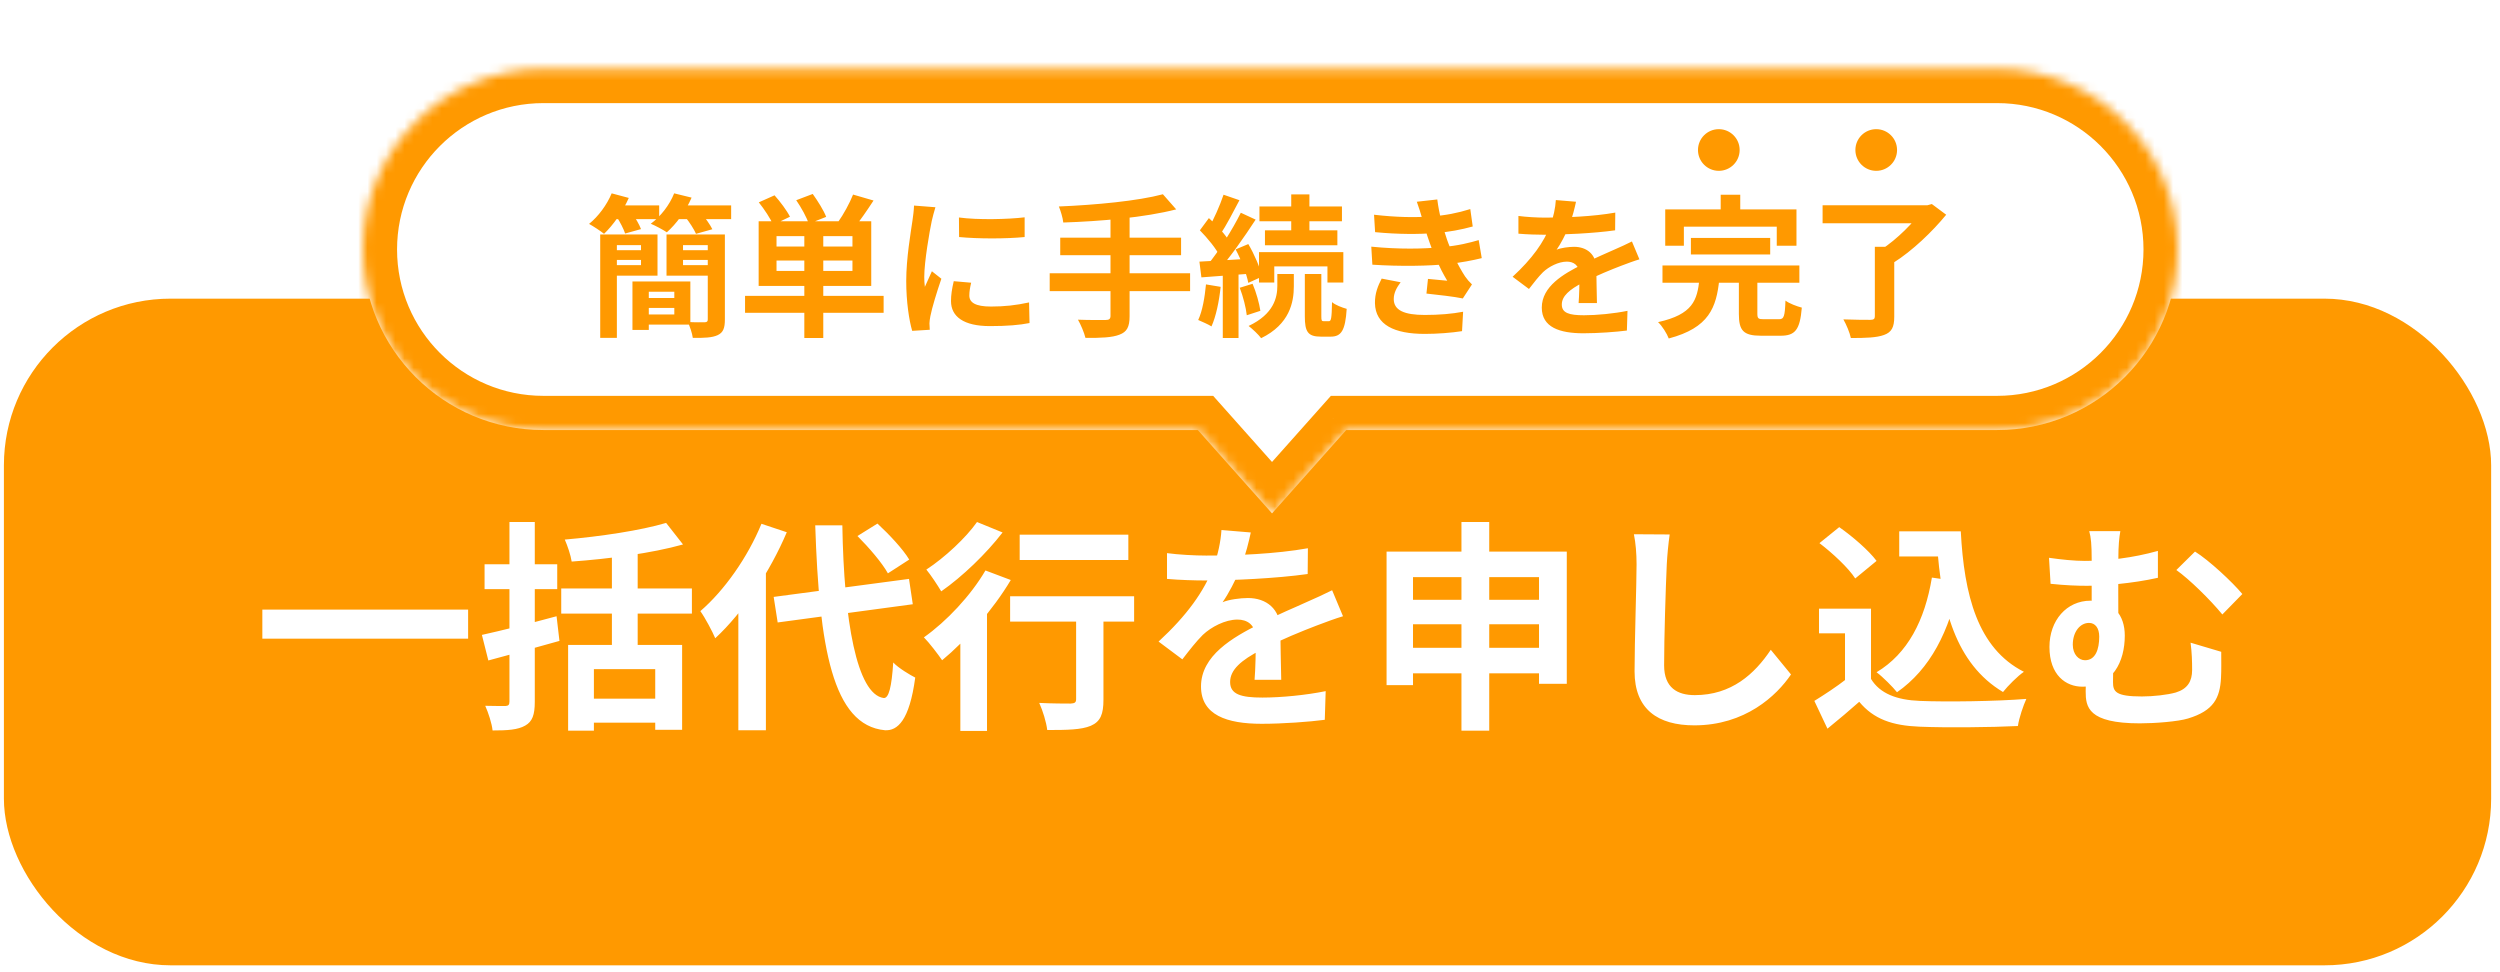
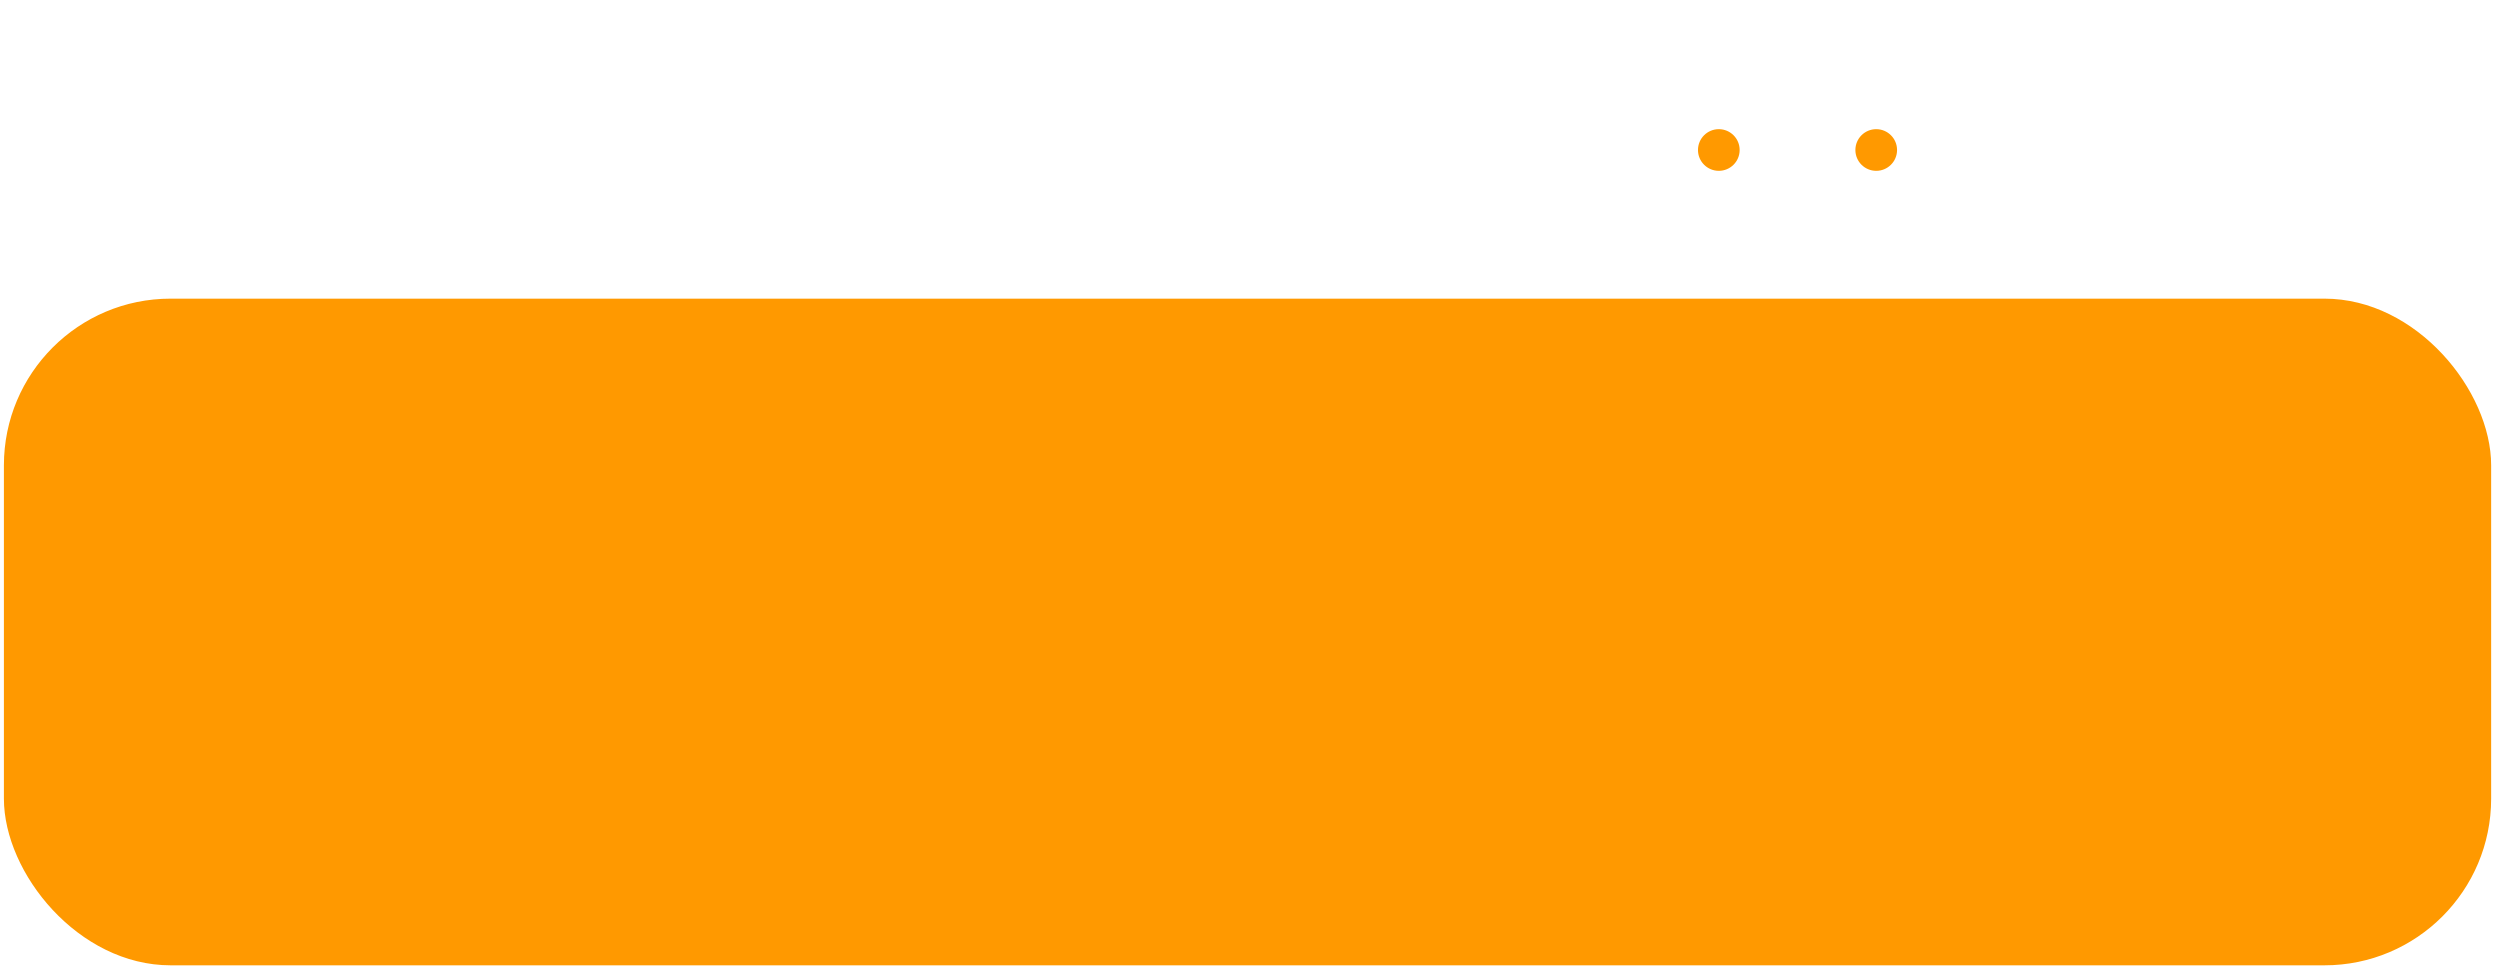
<svg xmlns="http://www.w3.org/2000/svg" width="270" height="105" viewBox="0 0 270 105" fill="none">
  <g filter="url(#filter0_d_495_40977)">
    <rect x="0.422" y="26.254" width="268.622" height="72" rx="18" fill="#FF9900" />
  </g>
  <g filter="url(#filter1_d_495_40977)">
    <mask id="path-2-inside-1_495_40977" fill="white">
-       <path fill-rule="evenodd" clip-rule="evenodd" d="M56.5 5.254C45.73 5.254 37 13.984 37 24.754C37 35.523 45.73 44.254 56.5 44.254H127.175L135.188 53.254L143.202 44.254H213.5C224.27 44.254 233 35.523 233 24.754C233 13.984 224.27 5.254 213.5 5.254H56.5Z" />
-     </mask>
-     <path fill-rule="evenodd" clip-rule="evenodd" d="M56.5 5.254C45.73 5.254 37 13.984 37 24.754C37 35.523 45.73 44.254 56.5 44.254H127.175L135.188 53.254L143.202 44.254H213.5C224.27 44.254 233 35.523 233 24.754C233 13.984 224.27 5.254 213.5 5.254H56.5Z" fill="white" />
+       </mask>
    <path d="M127.175 44.254L129.933 41.799L128.831 40.562H127.175V44.254ZM135.188 53.254L132.431 55.709L135.188 58.806L137.946 55.709L135.188 53.254ZM143.202 44.254V40.562H141.545L140.444 41.799L143.202 44.254ZM40.692 24.754C40.692 16.024 47.77 8.946 56.5 8.946V1.562C43.691 1.562 33.308 11.945 33.308 24.754H40.692ZM56.5 40.562C47.77 40.562 40.692 33.484 40.692 24.754H33.308C33.308 37.563 43.691 47.946 56.5 47.946V40.562ZM127.175 40.562H56.5V47.946H127.175V40.562ZM137.946 50.799L129.933 41.799L124.418 46.709L132.431 55.709L137.946 50.799ZM140.444 41.799L132.431 50.799L137.946 55.709L145.959 46.709L140.444 41.799ZM213.5 40.562H143.202V47.946H213.5V40.562ZM229.308 24.754C229.308 33.484 222.23 40.562 213.5 40.562V47.946C226.309 47.946 236.692 37.563 236.692 24.754H229.308ZM213.5 8.946C222.23 8.946 229.308 16.024 229.308 24.754H236.692C236.692 11.945 226.309 1.562 213.5 1.562V8.946ZM56.5 8.946H213.5V1.562H56.5V8.946Z" fill="#FF9900" mask="url(#path-2-inside-1_495_40977)" />
-     <path d="M62.633 23.129H64.432V34.3H62.633V23.129ZM66.115 28.211H67.88V33.442H66.115V28.211ZM66.907 28.211H72.368V32.864H66.907V31.775H70.636V29.317H66.907V28.211ZM63.59 23.129H68.821V27.584H63.59V26.446H67.039V24.284H63.59V23.129ZM63.607 24.829H67.55V25.885H63.607V24.829ZM66.907 29.993H71.428V31.066H66.907V29.993ZM70.883 24.829H74.926V25.885H70.883V24.829ZM74.695 23.129V24.284H71.576V26.446H74.695V27.584H69.794V23.129H74.695ZM74.249 23.129H76.097V32.32C76.097 33.244 75.916 33.722 75.322 34.003C74.728 34.283 73.853 34.316 72.632 34.3C72.567 33.805 72.319 33.062 72.088 32.584C72.831 32.633 73.672 32.617 73.919 32.617C74.167 32.6 74.249 32.534 74.249 32.303V23.129ZM63.805 19.994H69.002V21.479H63.805V19.994ZM70.438 19.994H76.774V21.479H70.438V19.994ZM63.871 18.691L65.719 19.186C65.076 20.654 64.019 22.139 63.046 23.063C62.666 22.75 61.874 22.238 61.429 21.991C62.435 21.182 63.359 19.928 63.871 18.691ZM70.62 18.691L72.501 19.153C71.89 20.605 70.817 22.024 69.828 22.898C69.415 22.618 68.573 22.172 68.095 21.974C69.168 21.182 70.124 19.945 70.62 18.691ZM64.415 21.232L66.049 20.803C66.428 21.331 66.858 22.057 67.039 22.552L65.323 23.03C65.174 22.552 64.778 21.793 64.415 21.232ZM71.808 21.232L73.49 20.77C73.953 21.298 74.497 22.057 74.745 22.568L72.979 23.063C72.764 22.568 72.269 21.793 71.808 21.232ZM84.677 22.634H86.724V34.316H84.677V22.634ZM81.674 25.951V27.073H89.875V25.951H81.674ZM81.674 23.311V24.433H89.875V23.311H81.674ZM79.744 21.71H91.904V28.69H79.744V21.71ZM78.275 29.762H93.241V31.594H78.275V29.762ZM79.76 19.664L81.46 18.905C82.07 19.582 82.796 20.555 83.126 21.215L81.311 22.09C81.031 21.43 80.355 20.407 79.76 19.664ZM83.803 19.433L85.585 18.757C86.129 19.516 86.773 20.539 87.037 21.232L85.156 21.974C84.942 21.298 84.347 20.225 83.803 19.433ZM89.941 18.823L92.152 19.466C91.442 20.555 90.667 21.677 90.073 22.403L88.308 21.809C88.901 20.984 89.578 19.747 89.941 18.823ZM101.376 21.298C103.405 21.578 106.705 21.496 108.471 21.281V23.41C106.458 23.608 103.455 23.608 101.392 23.41L101.376 21.298ZM102.696 28.343C102.564 28.904 102.498 29.3 102.498 29.729C102.498 30.472 103.141 30.917 104.824 30.917C106.293 30.917 107.514 30.785 108.949 30.472L108.999 32.699C107.926 32.914 106.59 33.029 104.725 33.029C101.887 33.029 100.518 32.006 100.518 30.323C100.518 29.663 100.617 29.02 100.815 28.178L102.696 28.343ZM98.835 20.192C98.719 20.539 98.504 21.38 98.439 21.677C98.207 22.766 97.63 26.066 97.63 27.716C97.63 28.046 97.647 28.459 97.696 28.789C97.944 28.228 98.207 27.667 98.455 27.106L99.478 27.914C98.999 29.3 98.455 31.082 98.29 31.957C98.24 32.204 98.191 32.567 98.191 32.732C98.207 32.914 98.207 33.194 98.224 33.425L96.326 33.541C95.996 32.419 95.683 30.406 95.683 28.162C95.683 25.67 96.178 22.898 96.359 21.611C96.425 21.166 96.508 20.539 96.525 20.011L98.835 20.192ZM123.403 18.79L124.839 20.423C121.44 21.298 116.688 21.71 112.645 21.842C112.596 21.347 112.348 20.539 112.167 20.11C116.143 19.945 120.697 19.516 123.403 18.79ZM112.315 23.476H125.367V25.373H112.315V23.476ZM111.177 27.32H126.34V29.251H111.177V27.32ZM117.744 21.116H119.806V31.957C119.806 33.128 119.509 33.656 118.717 33.953C117.925 34.267 116.721 34.316 115.038 34.3C114.906 33.739 114.526 32.848 114.229 32.336C115.45 32.386 116.836 32.369 117.216 32.369C117.595 32.369 117.744 32.254 117.744 31.924V21.116ZM137.263 18.806H139.227V23.476H137.263V18.806ZM133.831 20.11H142.741V21.71H133.831V20.11ZM134.425 22.684H142.246V24.301H134.425V22.684ZM133.782 25.043H142.89V28.327H141.174V26.578H135.432V28.327H133.782V25.043ZM138.732 27.403H140.514V31.957C140.514 32.435 140.547 32.501 140.778 32.501C140.86 32.501 141.207 32.501 141.322 32.501C141.57 32.501 141.636 32.237 141.669 30.439C142.015 30.752 142.774 31.033 143.253 31.165C143.104 33.524 142.659 34.168 141.52 34.168C141.256 34.168 140.712 34.168 140.464 34.168C139.045 34.168 138.732 33.623 138.732 31.973V27.403ZM135.762 27.403H137.544V28.739C137.544 30.439 137.098 32.831 134.013 34.333C133.716 33.937 133.105 33.359 132.66 33.013C135.399 31.726 135.762 29.911 135.762 28.69V27.403ZM129.954 18.839L131.67 19.433C130.993 20.72 130.234 22.189 129.607 23.113L128.287 22.568C128.865 21.578 129.574 19.978 129.954 18.839ZM131.818 20.786L133.419 21.529C132.214 23.377 130.614 25.67 129.343 27.089L128.205 26.446C129.442 24.961 130.944 22.552 131.818 20.786ZM127.396 22.684L128.37 21.364C129.228 22.139 130.234 23.212 130.63 23.987L129.558 25.505C129.195 24.697 128.221 23.525 127.396 22.684ZM131.257 24.746L132.627 24.169C133.287 25.291 133.914 26.743 134.112 27.683L132.627 28.36C132.445 27.403 131.868 25.885 131.257 24.746ZM127.347 26.066C128.832 25.984 130.96 25.868 133.023 25.736L133.039 27.353C131.109 27.502 129.096 27.65 127.561 27.766L127.347 26.066ZM131.703 28.888L133.089 28.459C133.485 29.383 133.815 30.587 133.93 31.379L132.462 31.858C132.379 31.049 132.066 29.828 131.703 28.888ZM128.056 28.525L129.64 28.789C129.475 30.373 129.129 32.006 128.65 33.062C128.32 32.848 127.594 32.534 127.215 32.369C127.677 31.396 127.924 29.911 128.056 28.525ZM129.871 26.941H131.571V34.316H129.871V26.941ZM146.206 21.001C148.615 21.281 150.628 21.314 152.377 21.182C153.879 21.083 155.232 20.819 156.601 20.39L156.865 22.271C155.677 22.601 154.242 22.882 152.806 22.981C151.107 23.113 148.83 23.129 146.322 22.882L146.206 21.001ZM145.909 24.449C148.879 24.746 151.552 24.697 153.532 24.499C155.314 24.35 156.552 24.02 157.509 23.74L157.839 25.687C156.849 25.934 155.628 26.165 154.291 26.314C152.212 26.545 148.995 26.594 146.025 26.396L145.909 24.449ZM151.42 21.463C151.255 20.852 151.057 20.242 150.826 19.598L153.037 19.351C153.235 20.935 153.648 22.387 154.077 23.657C154.473 24.812 155.281 26.512 156.04 27.667C156.271 27.997 156.486 28.244 156.783 28.525L155.793 30.043C154.869 29.845 153.07 29.647 151.866 29.515L152.031 27.931C152.724 27.997 153.631 28.079 154.11 28.129C153.235 26.66 152.625 25.225 152.212 24.02C151.8 22.849 151.635 22.255 151.42 21.463ZM149.077 28.294C148.681 28.838 148.335 29.399 148.335 30.109C148.335 31.33 149.49 31.825 151.684 31.825C153.235 31.825 154.638 31.709 155.826 31.478L155.71 33.574C154.555 33.755 153.037 33.871 151.684 33.871C148.401 33.871 146.355 32.897 146.305 30.554C146.289 29.482 146.635 28.673 147.031 27.898L149.077 28.294ZM168.019 19.598C167.887 20.209 167.673 21.182 167.211 22.37C166.864 23.179 166.386 24.119 165.924 24.779C166.369 24.581 167.244 24.466 167.805 24.466C169.174 24.466 170.214 25.274 170.214 26.809C170.214 27.7 170.263 29.498 170.28 30.538H168.3C168.366 29.762 168.399 28.36 168.382 27.469C168.382 26.413 167.722 26.066 167.029 26.066C166.122 26.066 165.082 26.611 164.455 27.205C163.96 27.7 163.498 28.294 162.937 29.02L161.172 27.7C163.284 25.753 164.554 23.971 165.247 22.156C165.577 21.265 165.792 20.258 165.841 19.417L168.019 19.598ZM161.799 21.133C162.64 21.248 163.861 21.314 164.703 21.314C166.881 21.314 169.867 21.199 172.26 20.77L172.243 22.684C169.917 23.014 166.6 23.162 164.587 23.162C163.911 23.162 162.706 23.129 161.799 23.047V21.133ZM174.867 25.819C174.355 25.967 173.464 26.297 172.903 26.512C171.831 26.924 170.346 27.518 168.795 28.31C167.293 29.086 166.485 29.795 166.485 30.703C166.485 31.61 167.277 31.858 168.877 31.858C170.28 31.858 172.128 31.676 173.58 31.379L173.514 33.508C172.408 33.656 170.395 33.805 168.828 33.805C166.254 33.805 164.323 33.161 164.323 31.033C164.323 28.739 166.683 27.386 168.663 26.396C170.181 25.604 171.22 25.208 172.21 24.746C172.854 24.466 173.431 24.202 174.058 23.888L174.867 25.819ZM180.427 23.509H188.991V25.291H180.427V23.509ZM177.358 26.479H192.142V28.343H177.358V26.479ZM181.351 27.964H183.496C183.183 31.033 182.391 33.211 178.035 34.366C177.837 33.838 177.325 33.013 176.88 32.6C180.658 31.759 181.104 30.224 181.351 27.964ZM185.608 27.65H187.605V31.676C187.605 32.204 187.704 32.287 188.281 32.287C188.545 32.287 189.618 32.287 189.931 32.287C190.476 32.287 190.575 32.006 190.641 30.274C191.037 30.587 191.895 30.901 192.406 31.033C192.208 33.442 191.68 34.069 190.113 34.069C189.733 34.069 188.38 34.069 188.001 34.069C186.07 34.069 185.608 33.491 185.608 31.709V27.65ZM183.645 18.839H185.757V21.826H183.645V18.839ZM177.655 20.423H191.829V24.35H189.7V22.288H179.668V24.35H177.655V20.423ZM200.293 24.466H202.389V32.023C202.389 33.145 202.108 33.689 201.283 33.986C200.475 34.283 199.287 34.316 197.703 34.316C197.587 33.739 197.208 32.848 196.894 32.303C198.066 32.353 199.419 32.353 199.798 32.353C200.161 32.353 200.293 32.254 200.293 31.973V24.466ZM194.65 19.978H206.184V21.925H194.65V19.978ZM205.441 19.978H205.969L206.448 19.846L207.999 21.001C206.514 22.816 204.336 24.911 202.306 26.182C201.993 25.753 201.349 25.093 200.953 24.779C202.669 23.69 204.616 21.71 205.441 20.456V19.978Z" fill="#FF9900" />
    <circle cx="183.442" cy="14.01" r="2.25" fill="#FF9900" />
    <circle cx="200.442" cy="14.01" r="2.25" fill="#FF9900" />
  </g>
-   <path d="M28.333 65.834H50.557V68.978H28.333V65.834ZM71.941 56.474L73.765 58.802C70.357 59.762 65.701 60.362 61.741 60.65C61.645 59.978 61.285 58.922 60.997 58.274C64.861 57.938 69.205 57.29 71.941 56.474ZM60.613 63.554H74.725V66.266H60.613V63.554ZM61.357 69.65H73.669V78.818H70.765V72.266H64.141V78.914H61.357V69.65ZM63.109 75.458H71.917V78.05H63.109V75.458ZM66.085 58.874H68.869V70.994H66.085V58.874ZM52.045 68.57C54.109 68.114 57.205 67.346 60.109 66.554L60.421 69.218C57.805 69.962 54.973 70.73 52.741 71.33L52.045 68.57ZM52.333 60.938H60.181V63.626H52.333V60.938ZM55.021 56.378H57.757V75.794C57.757 77.21 57.493 77.93 56.725 78.362C55.933 78.818 54.829 78.89 53.197 78.89C53.125 78.146 52.741 76.97 52.405 76.226C53.317 76.25 54.301 76.25 54.589 76.25C54.901 76.226 55.021 76.13 55.021 75.77V56.378ZM83.557 64.466L98.173 62.522L98.581 65.258L83.989 67.226L83.557 64.466ZM92.605 57.89L94.765 56.546C96.013 57.698 97.525 59.306 98.197 60.434L95.893 61.922C95.293 60.818 93.829 59.114 92.605 57.89ZM82.237 56.57L84.973 57.482C83.173 61.73 80.245 66.17 77.245 68.93C76.957 68.234 76.141 66.698 75.637 66.002C78.229 63.77 80.749 60.194 82.237 56.57ZM79.741 63.458L82.693 60.53L82.717 60.578V78.866H79.741V63.458ZM88.045 56.738H90.973C91.141 67.01 92.533 74.978 95.437 75.386C95.989 75.434 96.301 74.186 96.469 71.546C97.021 72.146 98.317 72.914 98.845 73.178C98.221 77.834 96.925 78.938 95.581 78.866C89.893 78.338 88.477 69.818 88.045 56.738ZM110.125 57.746H121.861V60.482H110.125V57.746ZM116.221 65.21H119.173V75.578C119.173 77.114 118.861 77.93 117.805 78.386C116.773 78.818 115.261 78.842 113.101 78.842C113.005 78.002 112.621 76.754 112.237 75.914C113.605 75.986 115.189 75.986 115.621 75.986C116.077 75.962 116.221 75.866 116.221 75.506V65.21ZM109.093 64.394H122.485V67.13H109.093V64.394ZM103.717 67.226L106.237 64.706L106.597 64.85V78.938H103.717V67.226ZM106.429 61.61L109.165 62.642C107.269 65.834 104.317 69.194 101.749 71.306C101.341 70.706 100.357 69.41 99.781 68.834C102.229 67.106 104.845 64.322 106.429 61.61ZM105.517 56.378L108.277 57.506C106.525 59.786 103.933 62.282 101.653 63.866C101.269 63.218 100.525 62.09 100.045 61.514C102.037 60.218 104.341 58.058 105.517 56.378ZM135.085 57.506C134.893 58.394 134.581 59.81 133.909 61.538C133.405 62.714 132.709 64.082 132.037 65.042C132.685 64.754 133.957 64.586 134.773 64.586C136.765 64.586 138.277 65.762 138.277 67.994C138.277 69.29 138.349 71.906 138.373 73.418H135.493C135.589 72.29 135.637 70.25 135.613 68.954C135.613 67.418 134.653 66.914 133.645 66.914C132.325 66.914 130.813 67.706 129.901 68.57C129.181 69.29 128.509 70.154 127.693 71.21L125.125 69.29C128.197 66.458 130.045 63.866 131.053 61.226C131.533 59.93 131.845 58.466 131.917 57.242L135.085 57.506ZM126.037 59.738C127.261 59.906 129.037 60.002 130.261 60.002C133.429 60.002 137.773 59.834 141.253 59.21L141.229 61.994C137.845 62.474 133.021 62.69 130.093 62.69C129.109 62.69 127.357 62.642 126.037 62.522V59.738ZM145.045 66.554C144.301 66.77 143.005 67.25 142.189 67.562C140.629 68.162 138.469 69.026 136.213 70.178C134.029 71.306 132.853 72.338 132.853 73.658C132.853 74.978 134.005 75.338 136.333 75.338C138.373 75.338 141.061 75.074 143.173 74.642L143.077 77.738C141.469 77.954 138.541 78.17 136.261 78.17C132.517 78.17 129.709 77.234 129.709 74.138C129.709 70.802 133.141 68.834 136.021 67.394C138.229 66.242 139.741 65.666 141.181 64.994C142.117 64.586 142.957 64.202 143.869 63.746L145.045 66.554ZM149.749 59.57H169.213V73.85H166.213V62.33H152.605V73.994H149.749V59.57ZM151.621 64.778H167.629V67.418H151.621V64.778ZM151.621 69.962H167.677V72.722H151.621V69.962ZM157.837 56.378H160.837V78.914H157.837V56.378ZM180.325 57.722C180.181 58.73 180.061 59.978 180.013 60.938C179.893 63.53 179.725 68.882 179.725 71.858C179.725 74.282 181.165 75.074 183.037 75.074C186.997 75.074 189.493 72.794 191.245 70.178L193.429 72.842C191.869 75.146 188.461 78.338 182.989 78.338C179.053 78.338 176.533 76.61 176.533 72.506C176.533 69.29 176.749 63.002 176.749 60.938C176.749 59.786 176.653 58.634 176.461 57.698L180.325 57.722ZM205.117 57.386H210.181V60.098H205.117V57.386ZM208.741 57.386H211.765C212.125 64.226 213.565 70.01 218.581 72.554C217.909 73.01 216.853 74.066 216.325 74.738C211.213 71.69 209.629 65.642 209.197 58.658H208.741V57.386ZM208.645 62.378L211.621 62.81C210.565 68.21 208.429 72.29 204.877 74.762C204.445 74.21 203.317 73.082 202.669 72.602C206.029 70.586 207.877 67.01 208.645 62.378ZM202.069 65.738V74.57H199.261V68.402H196.453V65.738H202.069ZM202.069 73.322C203.029 74.906 204.853 75.602 207.349 75.698C210.157 75.818 215.605 75.746 218.845 75.482C218.533 76.154 218.053 77.546 217.933 78.41C215.029 78.554 210.181 78.602 207.301 78.482C204.349 78.362 202.357 77.666 200.797 75.794C199.741 76.73 198.661 77.642 197.365 78.698L195.949 75.698C197.029 75.026 198.325 74.186 199.429 73.322H202.069ZM196.501 58.658L198.637 56.93C200.077 57.938 201.829 59.45 202.669 60.578L200.365 62.474C199.645 61.346 197.917 59.738 196.501 58.658ZM228.997 57.362C228.877 58.034 228.781 58.922 228.781 60.362C228.757 61.514 228.781 66.002 228.781 67.61L225.901 66.482C225.901 64.85 225.901 61.658 225.901 60.362C225.901 58.85 225.829 58.034 225.637 57.362H228.997ZM237.061 59.57C238.573 60.506 241.093 62.858 242.173 64.154L240.013 66.362C238.693 64.754 236.437 62.546 235.045 61.562L237.061 59.57ZM221.293 60.242C222.613 60.434 224.053 60.578 225.157 60.578C227.557 60.578 230.317 60.266 233.053 59.498V62.402C230.269 63.026 227.125 63.266 225.373 63.266C224.365 63.266 223.045 63.218 221.461 63.05L221.293 60.242ZM228.253 71.402C228.229 71.906 228.205 72.914 228.205 73.658C228.205 74.69 228.469 75.218 231.325 75.218C232.525 75.218 234.085 75.05 234.997 74.786C236.245 74.402 236.749 73.586 236.749 72.362C236.749 71.426 236.725 70.514 236.581 69.41L239.893 70.394C239.893 71.666 239.917 72.218 239.869 73.226C239.749 75.386 239.077 76.754 236.317 77.594C235.237 77.93 232.741 78.122 231.109 78.122C225.493 78.122 225.253 76.346 225.253 74.666C225.253 73.826 225.301 72.914 225.301 72.266L228.253 71.402ZM229.477 68.642C229.477 71.45 228.181 74.162 224.893 74.162C223.141 74.162 221.341 72.938 221.341 69.866C221.341 67.01 223.189 64.874 225.781 64.874C228.253 64.874 229.477 66.434 229.477 68.642ZM225.181 71.306C226.309 71.306 226.717 70.13 226.717 68.762C226.717 67.826 226.285 67.274 225.613 67.274C224.653 67.274 223.861 68.234 223.861 69.626C223.861 70.682 224.509 71.306 225.181 71.306Z" fill="white" />
  <defs>
    <filter id="filter0_d_495_40977" x="0.422" y="26.254" width="268.622" height="78" filterUnits="userSpaceOnUse" color-interpolation-filters="sRGB">
      <feFlood flood-opacity="0" result="BackgroundImageFix" />
      <feColorMatrix in="SourceAlpha" type="matrix" values="0 0 0 0 0 0 0 0 0 0 0 0 0 0 0 0 0 0 127 0" result="hardAlpha" />
      <feOffset dy="6" />
      <feComposite in2="hardAlpha" operator="out" />
      <feColorMatrix type="matrix" values="0 0 0 0 0.596 0 0 0 0 0.359 0 0 0 0 0.003 0 0 0 1 0" />
      <feBlend mode="normal" in2="BackgroundImageFix" result="effect1_dropShadow_495_40977" />
      <feBlend mode="normal" in="SourceGraphic" in2="effect1_dropShadow_495_40977" result="shape" />
    </filter>
    <filter id="filter1_d_495_40977" x="31.805" y="0.059" width="210.769" height="62.769" filterUnits="userSpaceOnUse" color-interpolation-filters="sRGB">
      <feFlood flood-opacity="0" result="BackgroundImageFix" />
      <feColorMatrix in="SourceAlpha" type="matrix" values="0 0 0 0 0 0 0 0 0 0 0 0 0 0 0 0 0 0 127 0" result="hardAlpha" />
      <feOffset dx="2.19" dy="2.19" />
      <feGaussianBlur stdDeviation="3.692" />
      <feComposite in2="hardAlpha" operator="out" />
      <feColorMatrix type="matrix" values="0 0 0 0 0.492 0 0 0 0 0.313 0 0 0 0 0.185 0 0 0 0.4 0" />
      <feBlend mode="normal" in2="BackgroundImageFix" result="effect1_dropShadow_495_40977" />
      <feBlend mode="normal" in="SourceGraphic" in2="effect1_dropShadow_495_40977" result="shape" />
    </filter>
  </defs>
</svg>